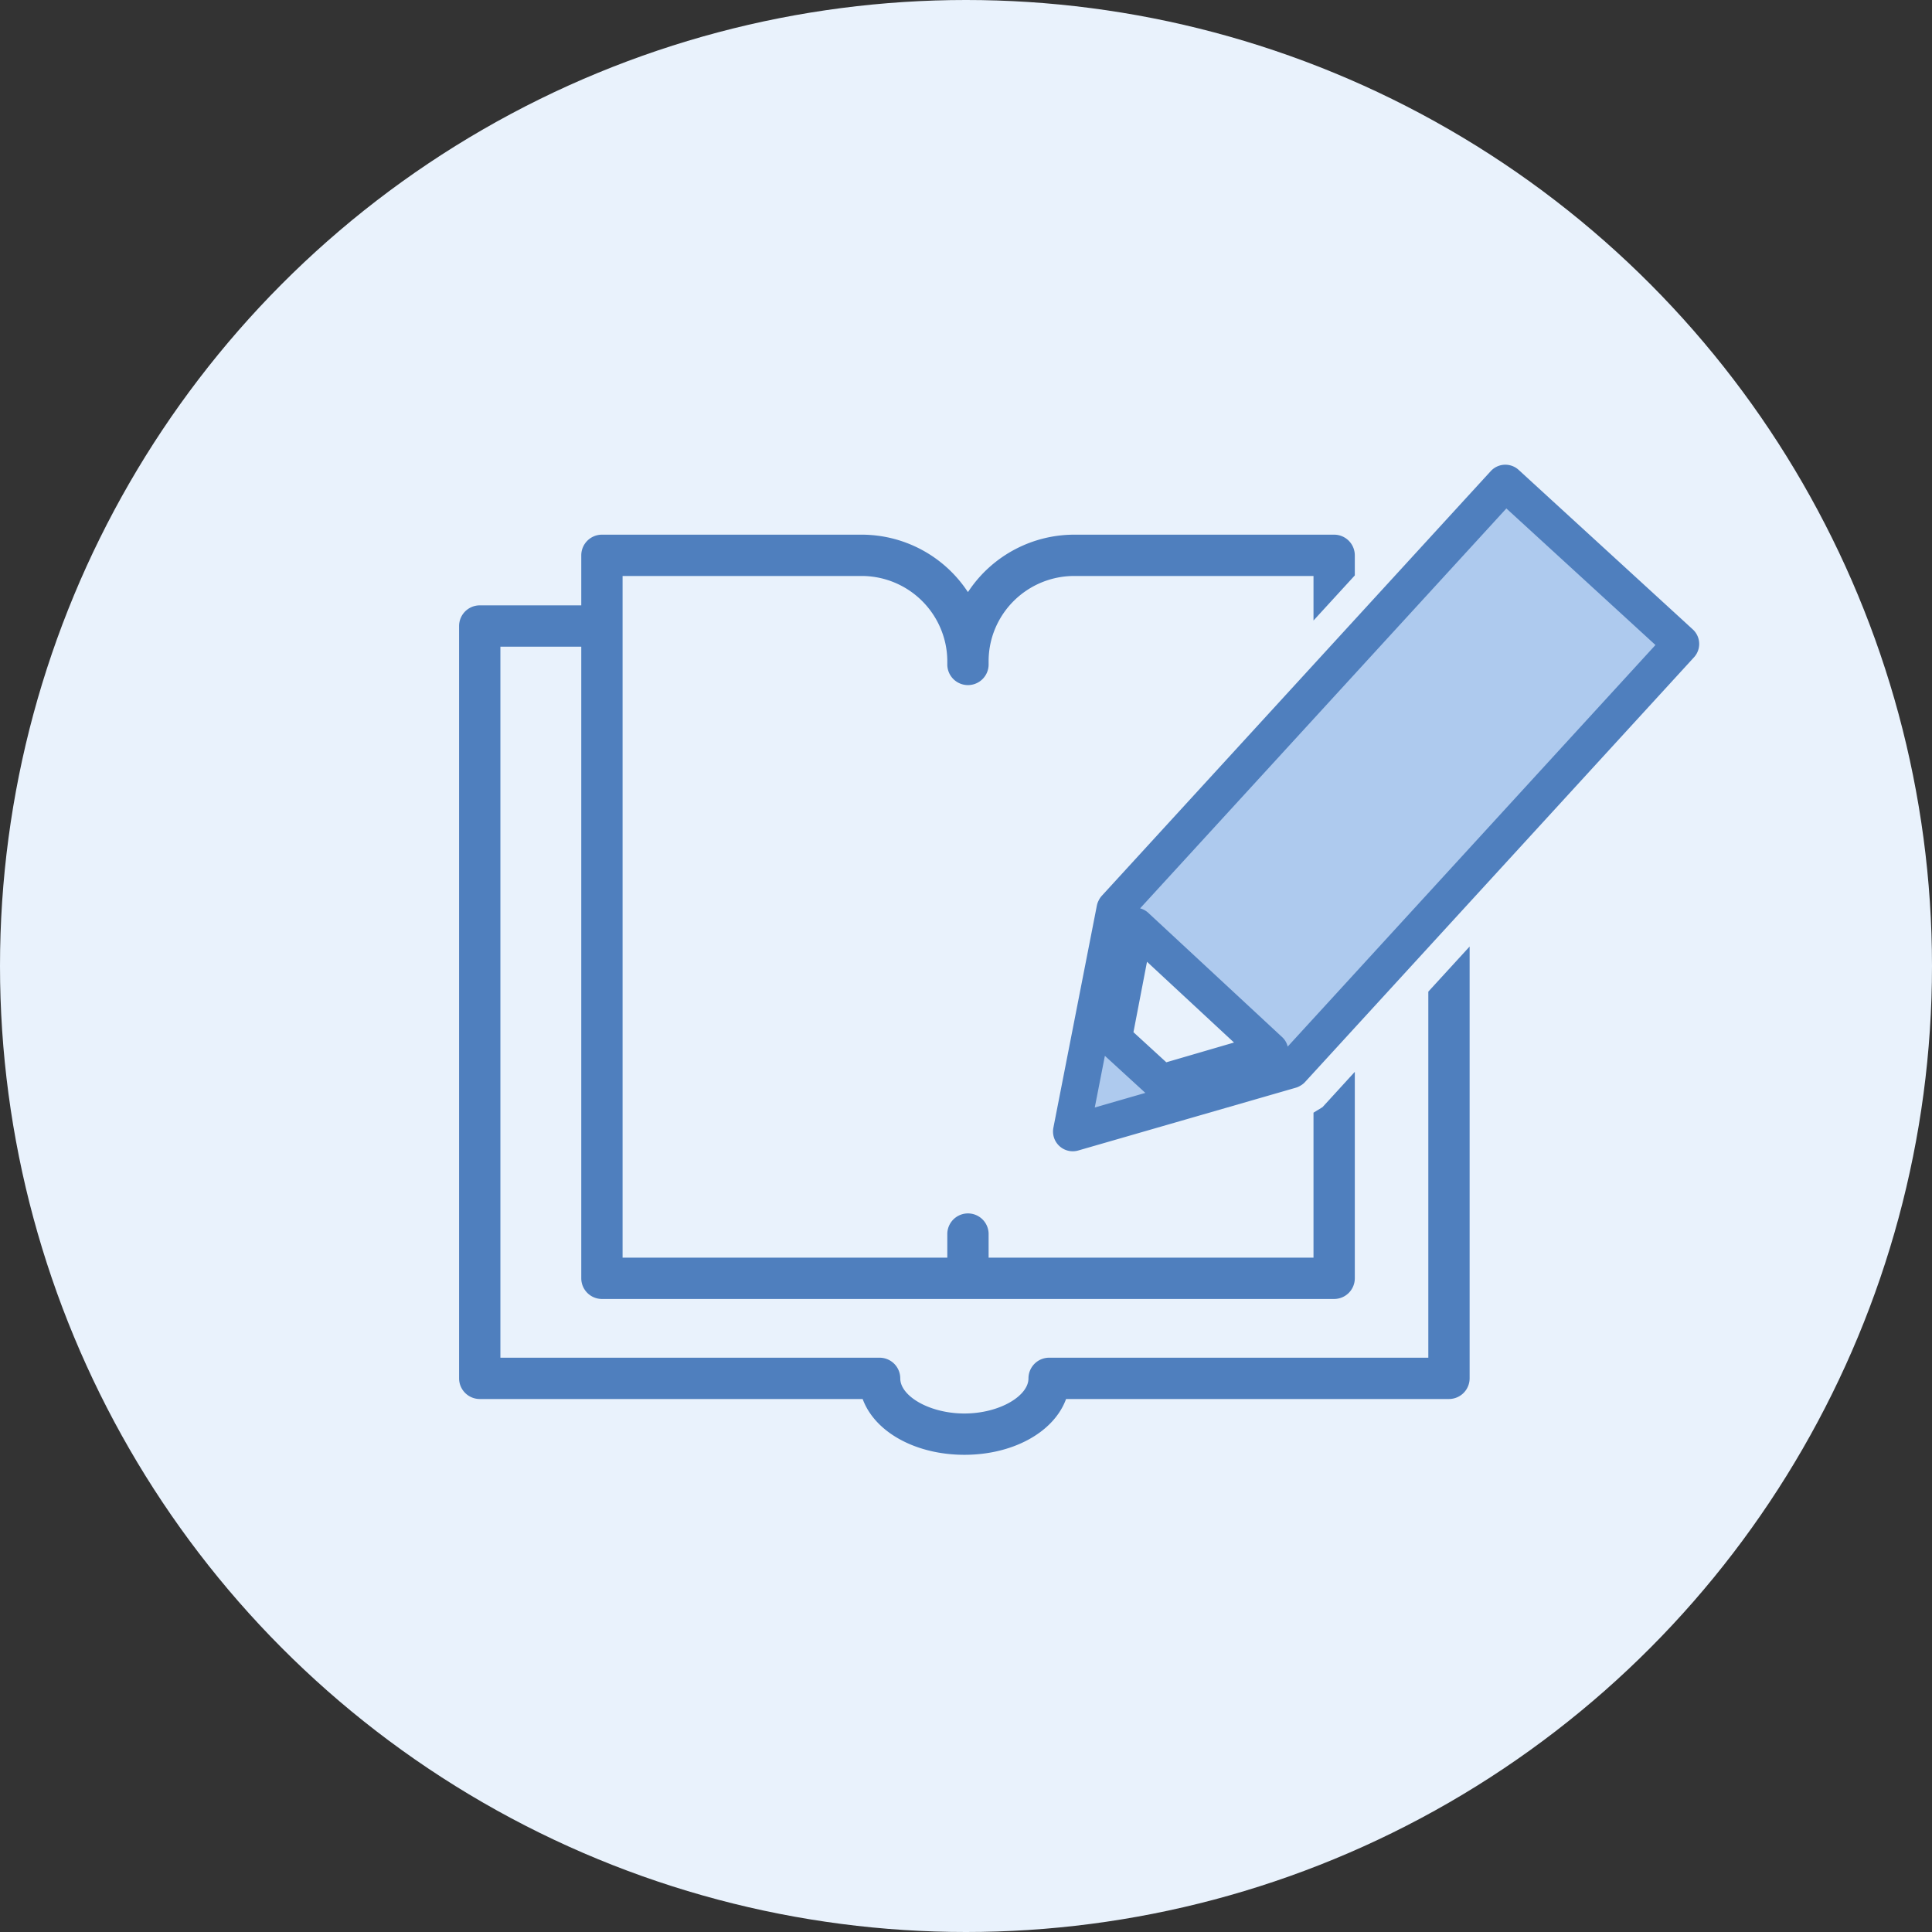
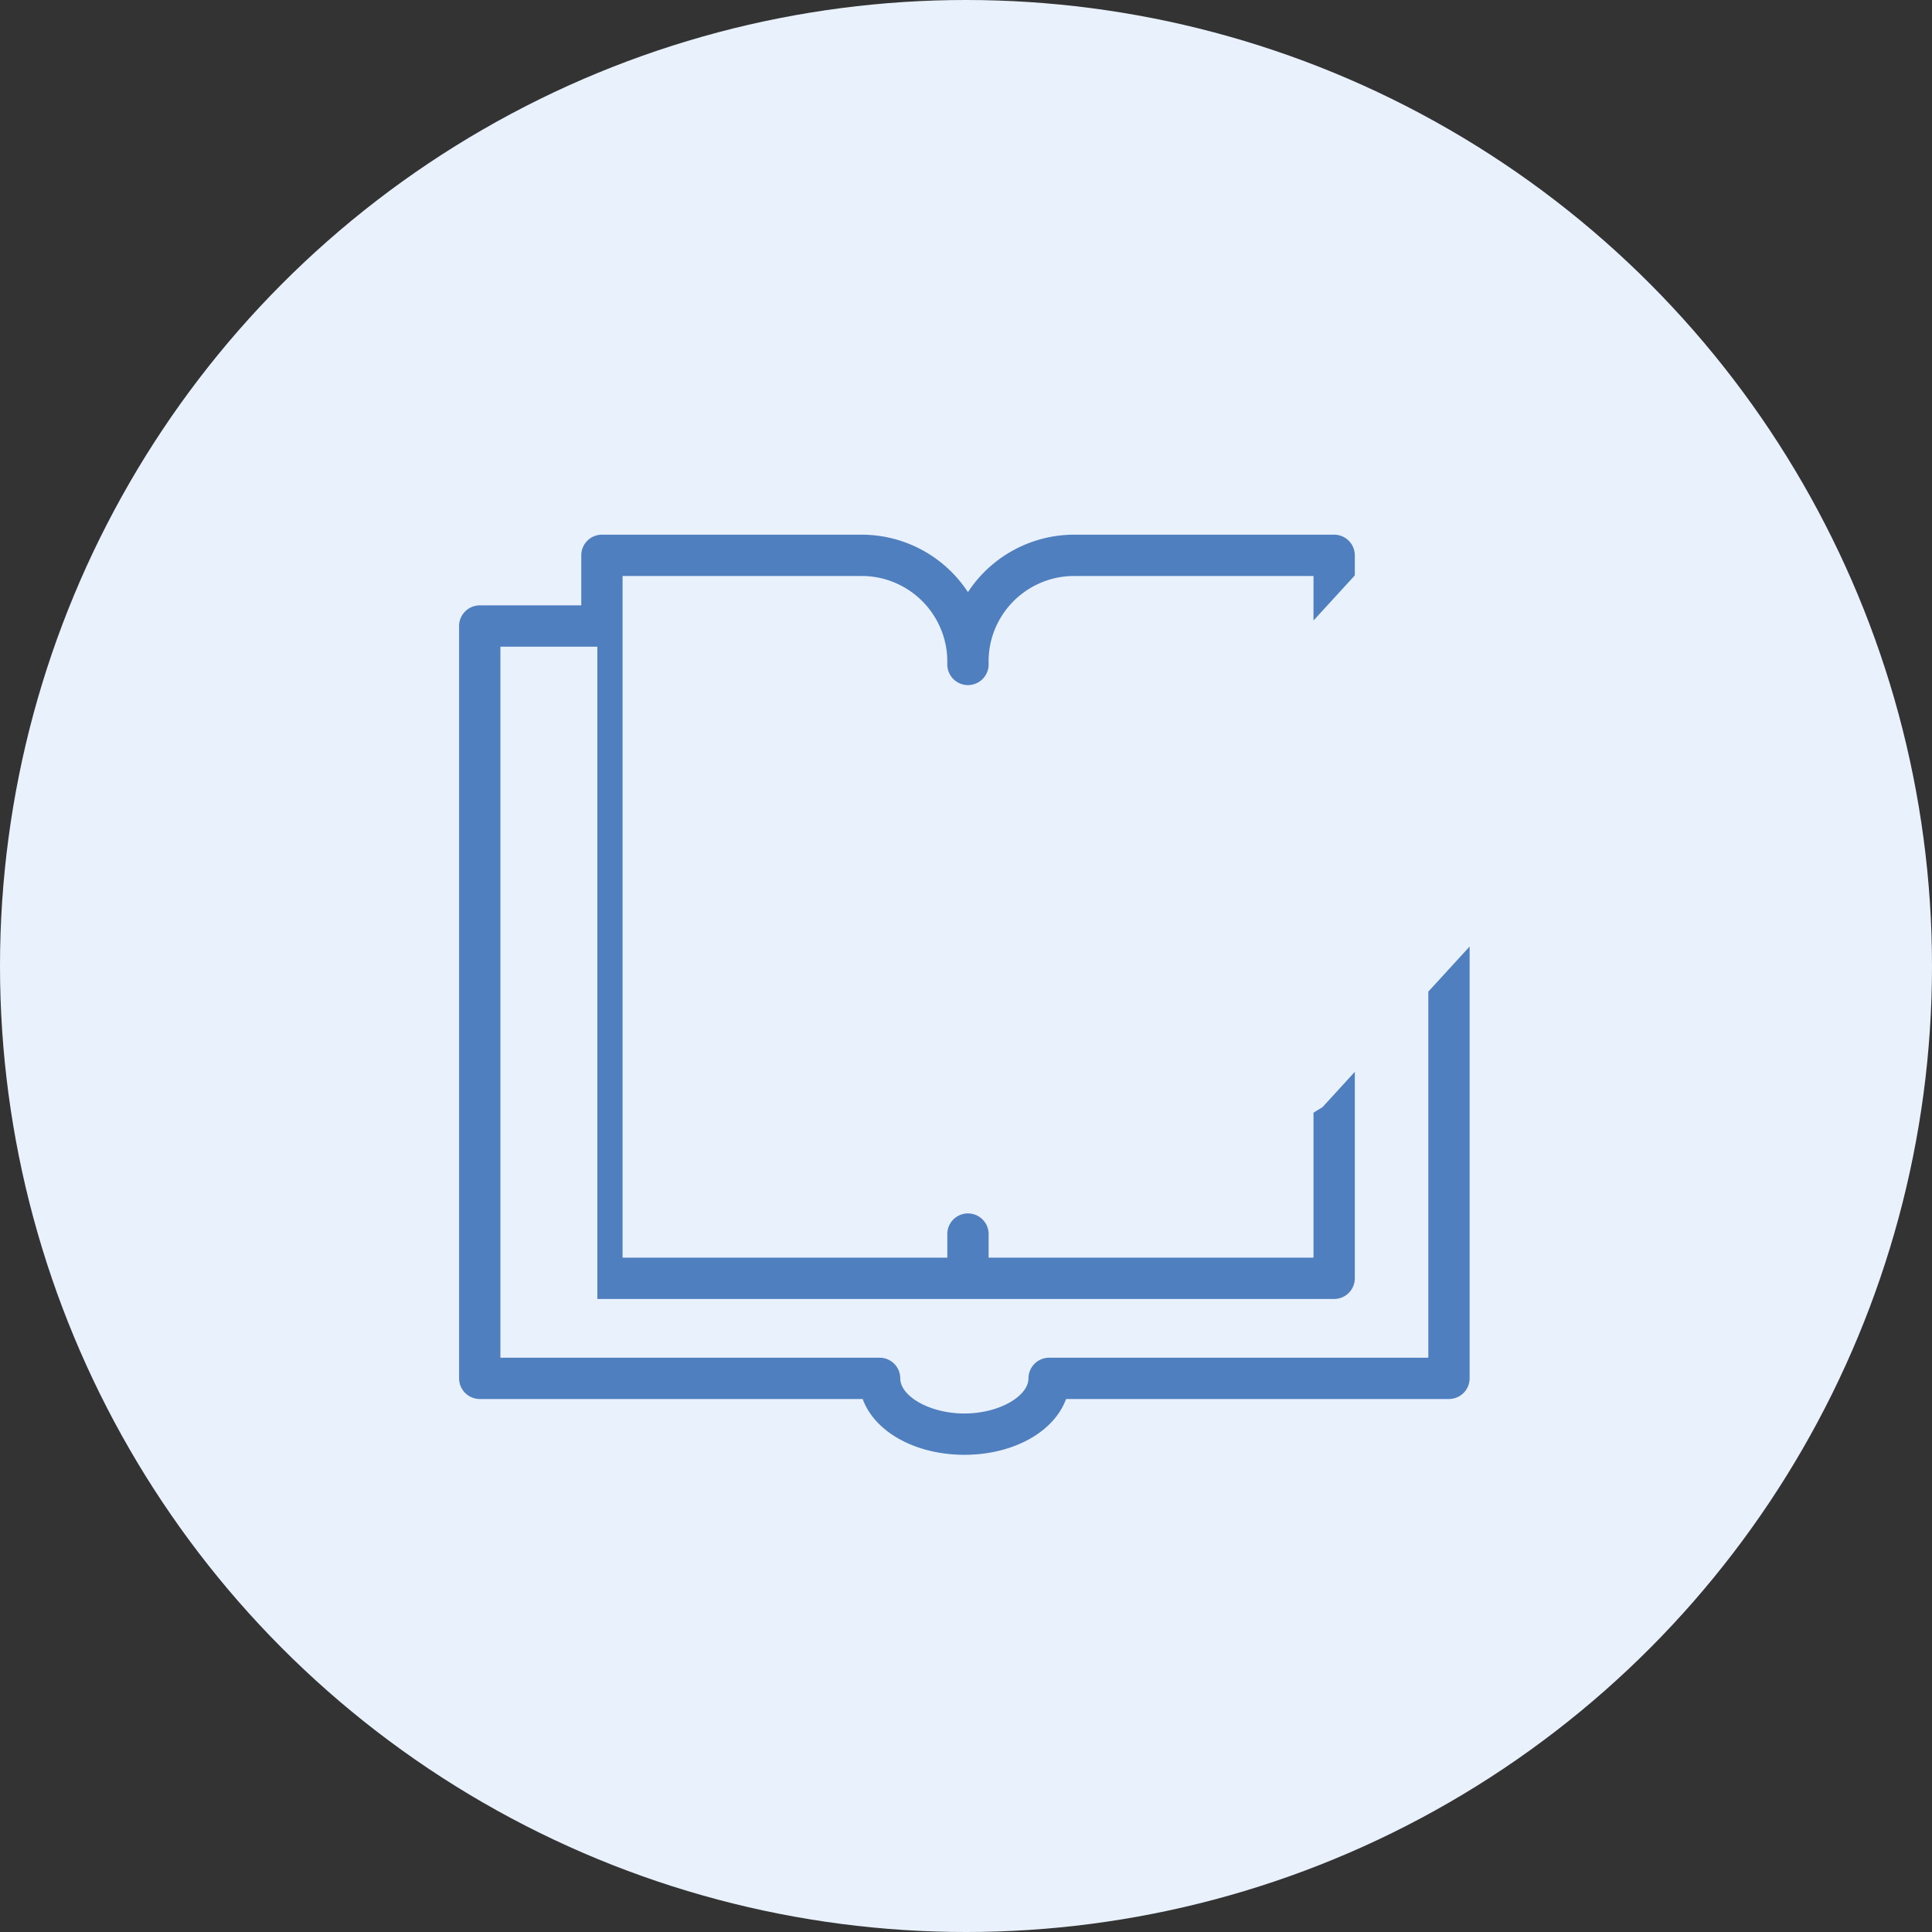
<svg xmlns="http://www.w3.org/2000/svg" width="100" height="100" viewBox="0 0 100 100">
  <rect x="0" y="0" width="100" height="100" fill="#333333" stroke="none" />
  <g id="features-course-pic1-2" transform="translate(-654.5 -1151)">
    <circle id="楕円形_29184" data-name="楕円形 29184" cx="50" cy="50" r="50" transform="translate(654.5 1151)" fill="#e9f2fc" />
    <g id="グループ_438499" data-name="グループ 438499" transform="translate(678.5 1178.912)">
-       <path id="パス_1378268" data-name="パス 1378268" d="M26.918,63.406c-2.369,0-4.385-1.07-5.017-2.663l-.089-.225H1.832A.833.833,0,0,1,1,59.687V20.746a.833.833,0,0,1,.832-.832H7.324V17.087a.833.833,0,0,1,.832-.832H21.608a6.343,6.343,0,0,1,5.2,2.728l.292.421.293-.421A6.348,6.348,0,0,1,32.6,16.255H46.055a.833.833,0,0,1,.832.832v.947L45.224,19.85V17.918H32.6a4.676,4.676,0,0,0-4.4,3.1,4.618,4.618,0,0,0-.267,1.557v.188a.832.832,0,0,1-1.663,0V22.58A4.61,4.61,0,0,0,26,21.024a4.675,4.675,0,0,0-4.4-3.106H8.987V53.676H26.27V52.19a.832.832,0,0,1,1.663,0v1.486H45.224V46.068l.383-.235,1.28-1.4V54.508a.833.833,0,0,1-.832.832H8.156a.833.833,0,0,1-.832-.832V21.577H2.663V58.855H22.528a.833.833,0,0,1,.832.832c0,1.1,1.662,2.056,3.558,2.056s3.553-.961,3.553-2.056a.833.833,0,0,1,.832-.832H51.167V39.762l1.663-1.816v21.74a.833.833,0,0,1-.832.832H32.019l-.089.225C31.3,62.336,29.284,63.406,26.918,63.406Z" transform="translate(-1 -16.255)" fill="#4f7fbe" stroke="#4f7fbe" stroke-miterlimit="10" stroke-width="0.475" />
+       <path id="パス_1378268" data-name="パス 1378268" d="M26.918,63.406c-2.369,0-4.385-1.07-5.017-2.663l-.089-.225H1.832A.833.833,0,0,1,1,59.687V20.746a.833.833,0,0,1,.832-.832H7.324V17.087a.833.833,0,0,1,.832-.832H21.608a6.343,6.343,0,0,1,5.2,2.728l.292.421.293-.421A6.348,6.348,0,0,1,32.6,16.255H46.055a.833.833,0,0,1,.832.832v.947L45.224,19.85V17.918H32.6a4.676,4.676,0,0,0-4.4,3.1,4.618,4.618,0,0,0-.267,1.557v.188a.832.832,0,0,1-1.663,0V22.58A4.61,4.61,0,0,0,26,21.024a4.675,4.675,0,0,0-4.4-3.106H8.987V53.676H26.27V52.19a.832.832,0,0,1,1.663,0v1.486H45.224V46.068l.383-.235,1.28-1.4V54.508a.833.833,0,0,1-.832.832H8.156V21.577H2.663V58.855H22.528a.833.833,0,0,1,.832.832c0,1.1,1.662,2.056,3.558,2.056s3.553-.961,3.553-2.056a.833.833,0,0,1,.832-.832H51.167V39.762l1.663-1.816v21.74a.833.833,0,0,1-.832.832H32.019l-.089.225C31.3,62.336,29.284,63.406,26.918,63.406Z" transform="translate(-1 -16.255)" fill="#4f7fbe" stroke="#4f7fbe" stroke-miterlimit="10" stroke-width="0.475" />
    </g>
-     <path id="パス_1378269" data-name="パス 1378269" d="M133.462,37.639a.072.072,0,0,1-.071-.086l2.251-11.5.023-.045L155.8,4.024a.072.072,0,0,1,.1,0l9.014,8.257a.071.071,0,0,1,0,.1L144.785,34.361l-.043.026-11.261,3.249A.074.074,0,0,1,133.462,37.639Zm2.115-4.863,2.474,2.266a.021.021,0,0,0,.02,0l5.574-1.627a.021.021,0,0,0,.009-.036l-6.932-6.435a.021.021,0,0,0-.035.011l-1.116,5.8A.021.021,0,0,0,135.577,32.777Z" transform="translate(576.565 1172)" fill="#aecaee" stroke="#4f7fbe" stroke-linecap="round" stroke-linejoin="round" stroke-width="1.901" />
  </g>
</svg>